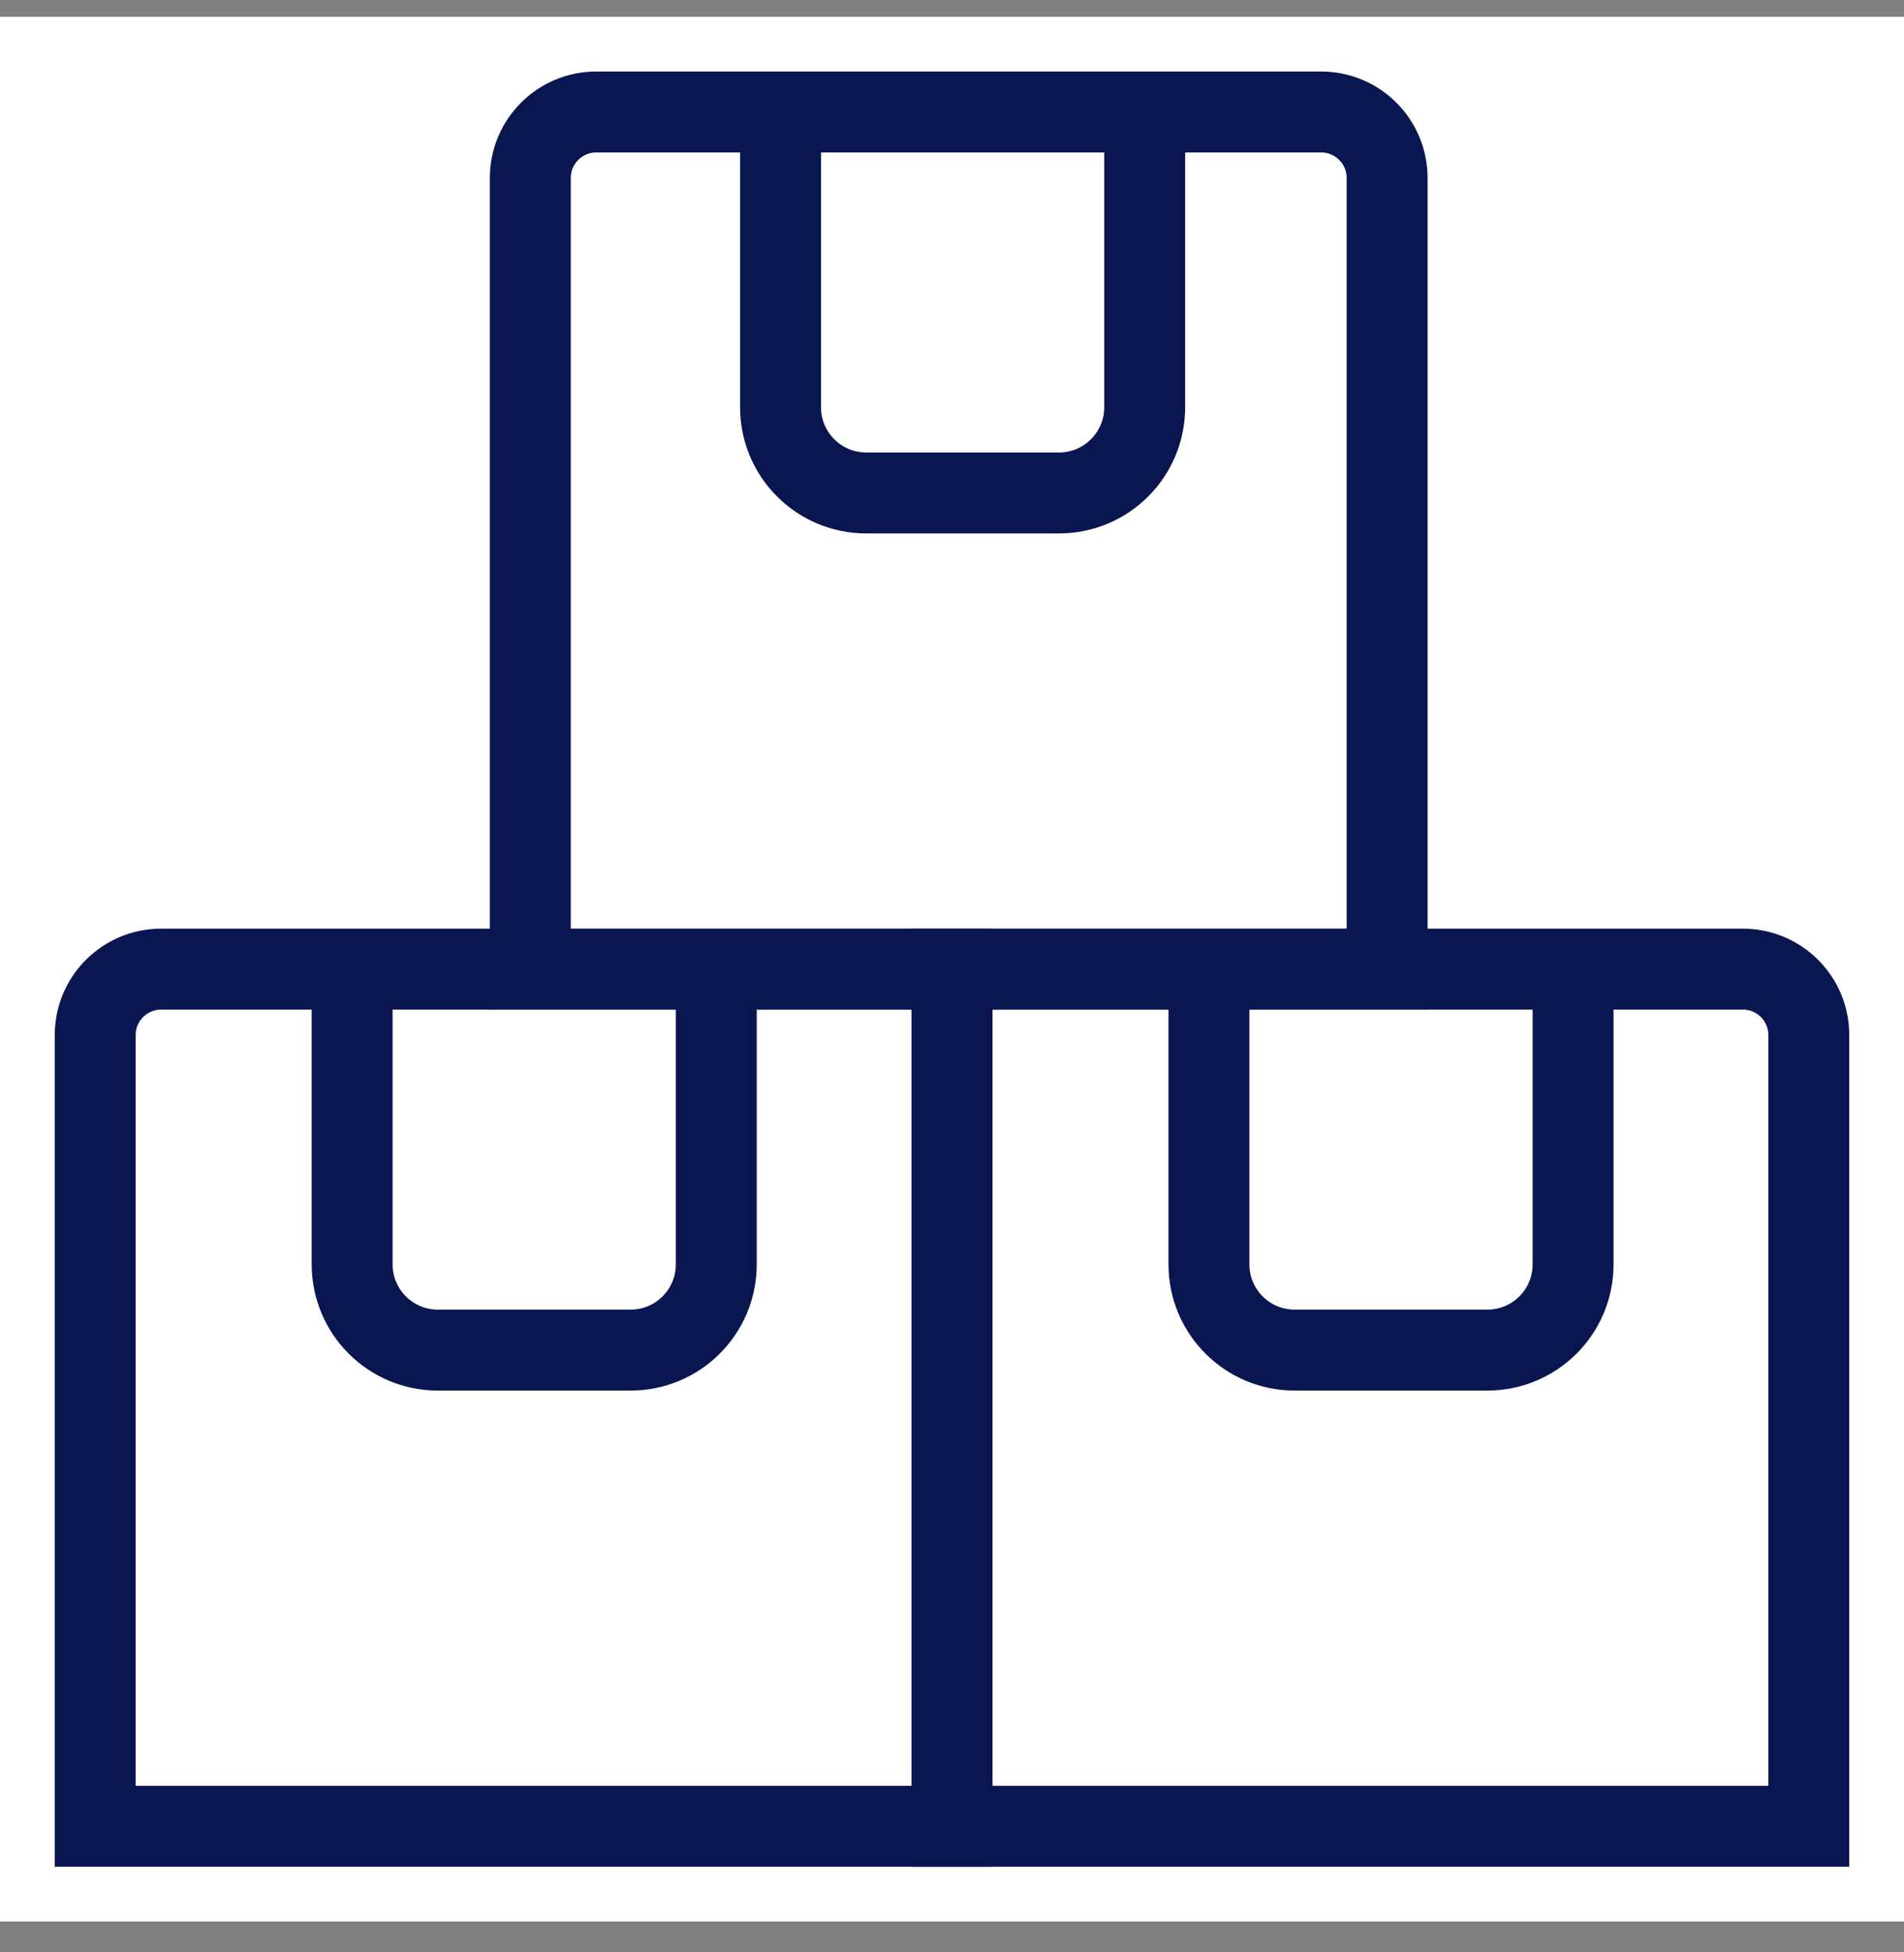
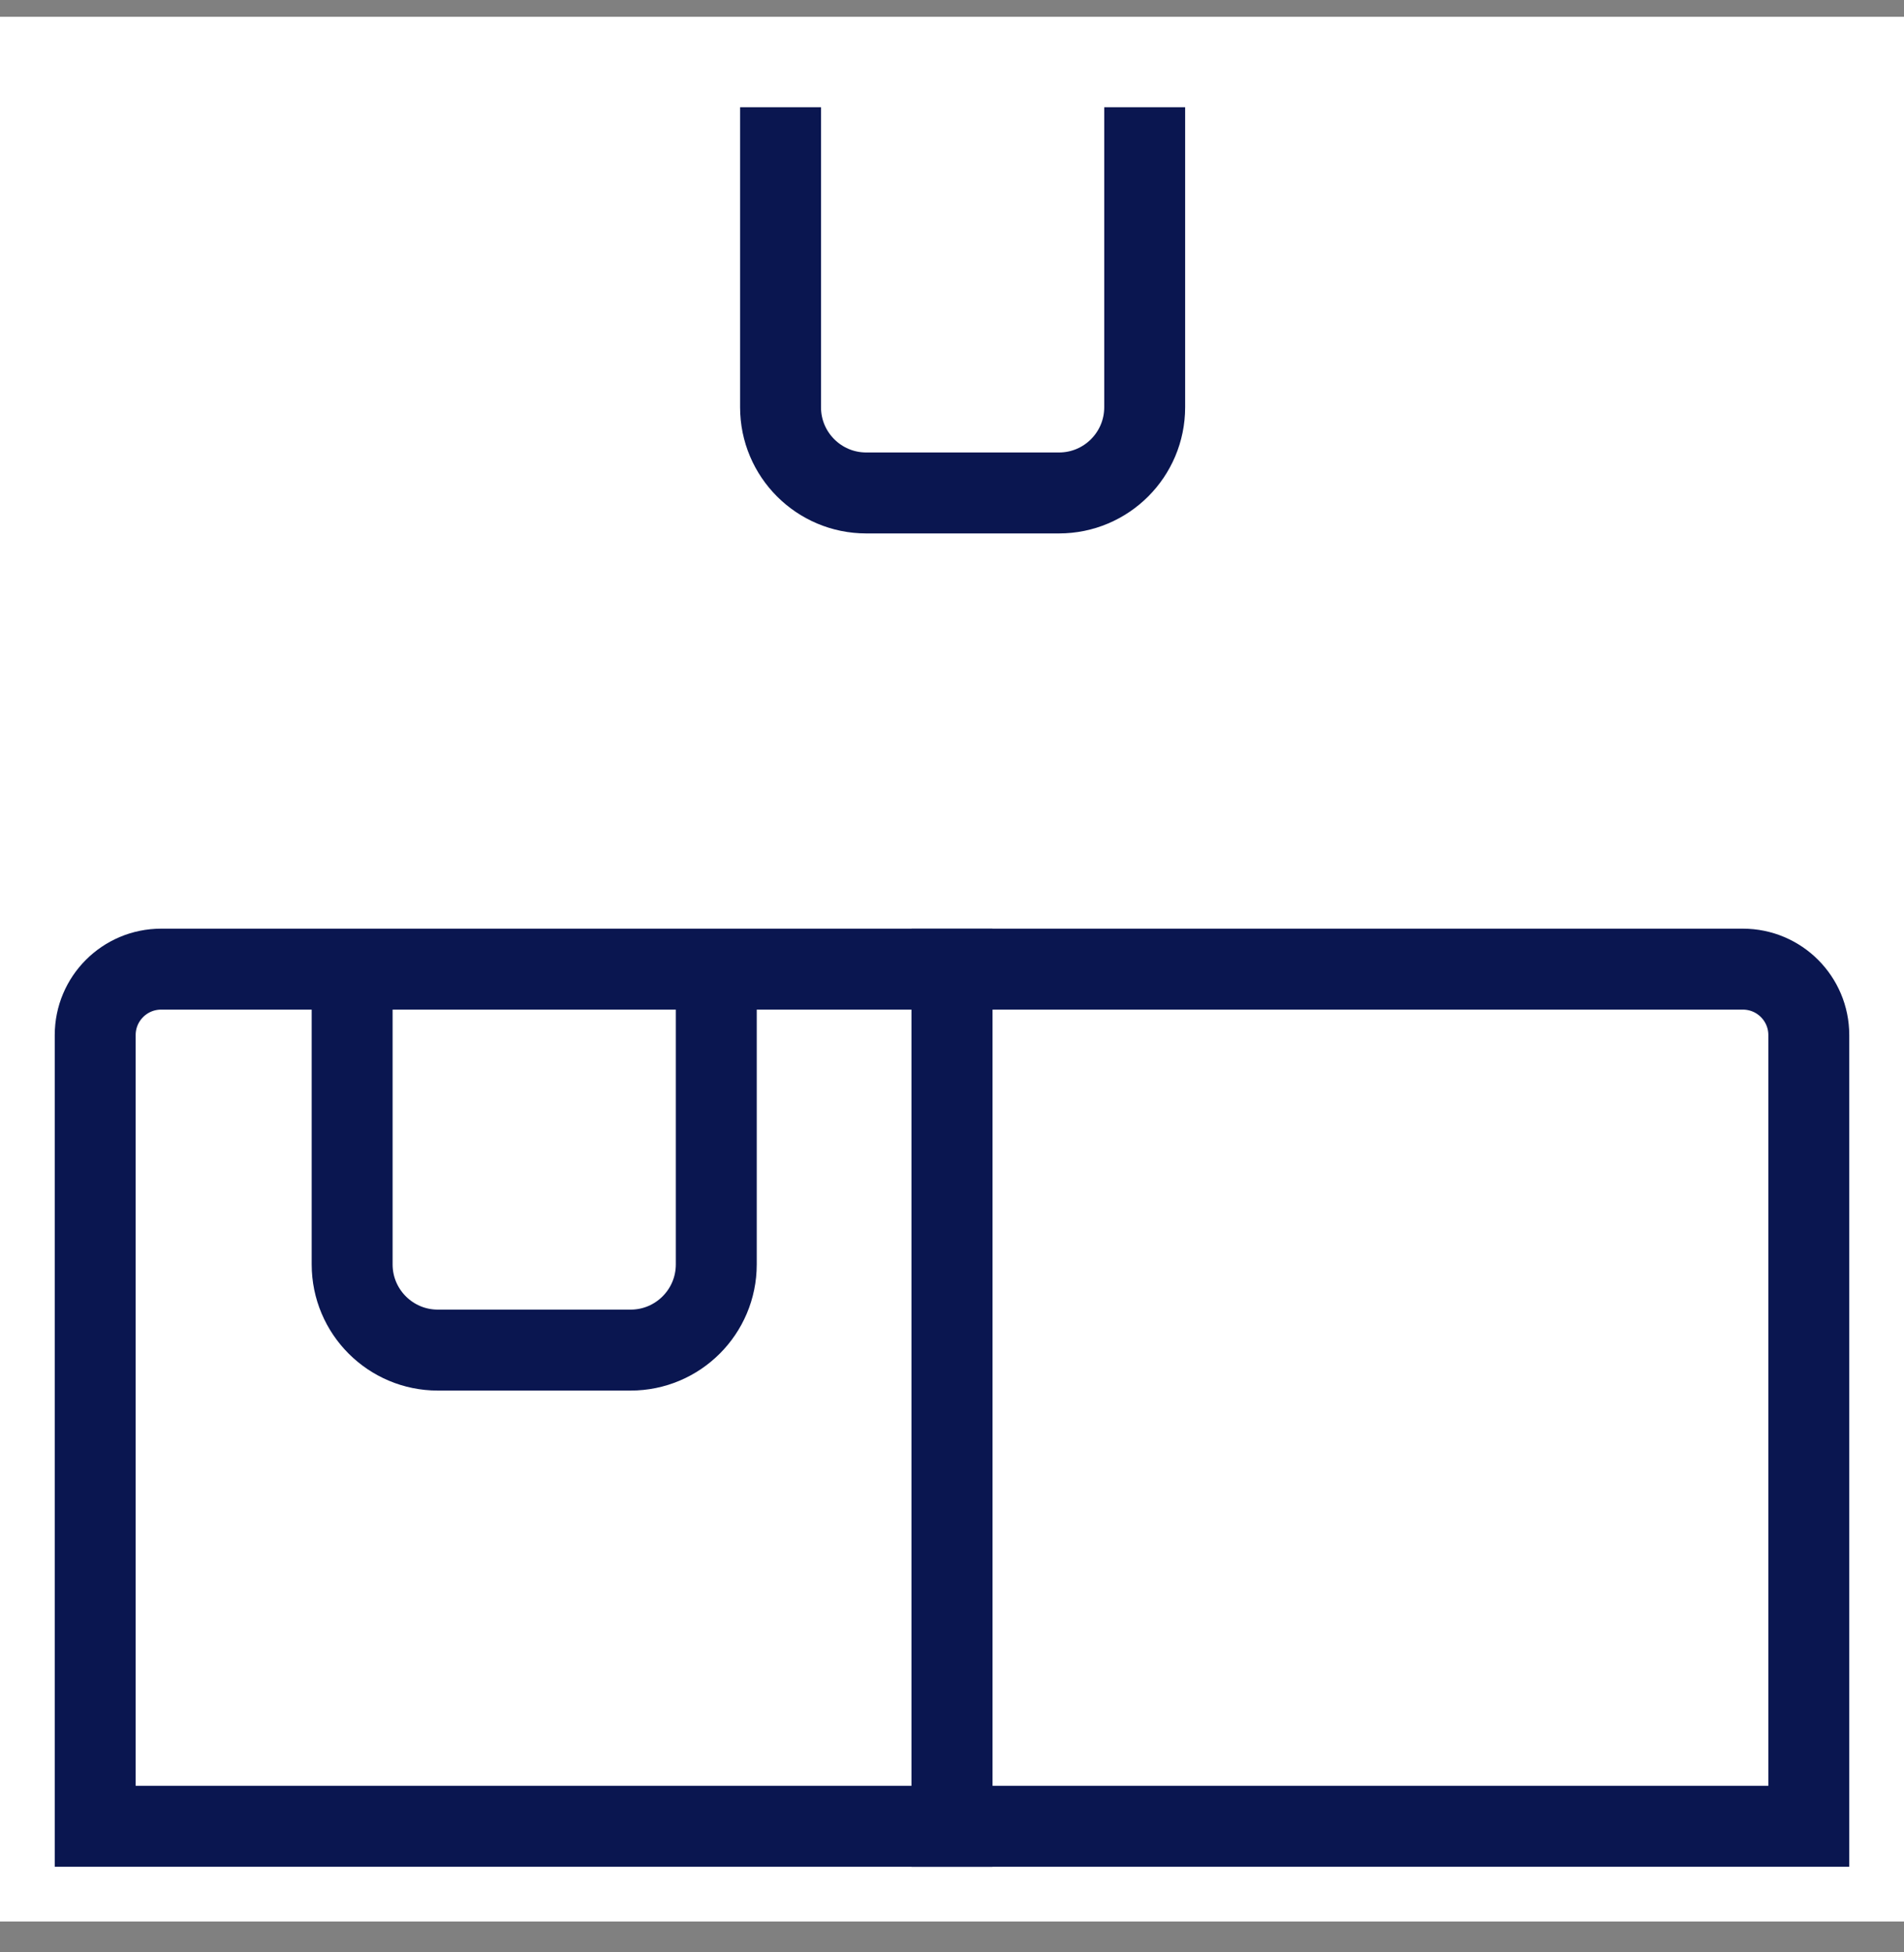
<svg xmlns="http://www.w3.org/2000/svg" width="40" height="41" viewBox="0 0 40 41" fill="none">
  <rect x="0" y="0" width="40" height="41" fill="#808080" stroke="none" />
  <rect width="40" height="40" transform="translate(0 0.352)" fill="white" />
  <path d="M2 21.737C2 20.972 2.62 20.352 3.385 20.352H20V38.352H2V21.737Z" stroke="#0A1650" stroke-width="1.7" />
  <path d="M20 20.352H36.615C37.38 20.352 38 20.972 38 21.737V38.352H20V20.352Z" stroke="#0A1650" stroke-width="1.7" />
-   <path d="M11.141 3.737C11.141 2.972 11.761 2.352 12.525 2.352H27.756C28.521 2.352 29.141 2.972 29.141 3.737V20.352H11.141V3.737Z" stroke="#0A1650" stroke-width="1.7" />
  <path d="M16.398 2.252V8.552C16.398 9.546 17.204 10.352 18.198 10.352H22.248C23.242 10.352 24.048 9.546 24.048 8.552V2.252" stroke="#0A1650" stroke-width="1.7" />
  <path d="M7.398 20.252V26.552C7.398 27.546 8.204 28.352 9.198 28.352H13.248C14.242 28.352 15.048 27.546 15.048 26.552V20.252" stroke="#0A1650" stroke-width="1.7" />
-   <path d="M25.398 20.252V26.552C25.398 27.546 26.204 28.352 27.198 28.352H31.248C32.242 28.352 33.048 27.546 33.048 26.552V20.252" stroke="#0A1650" stroke-width="1.7" />
</svg>